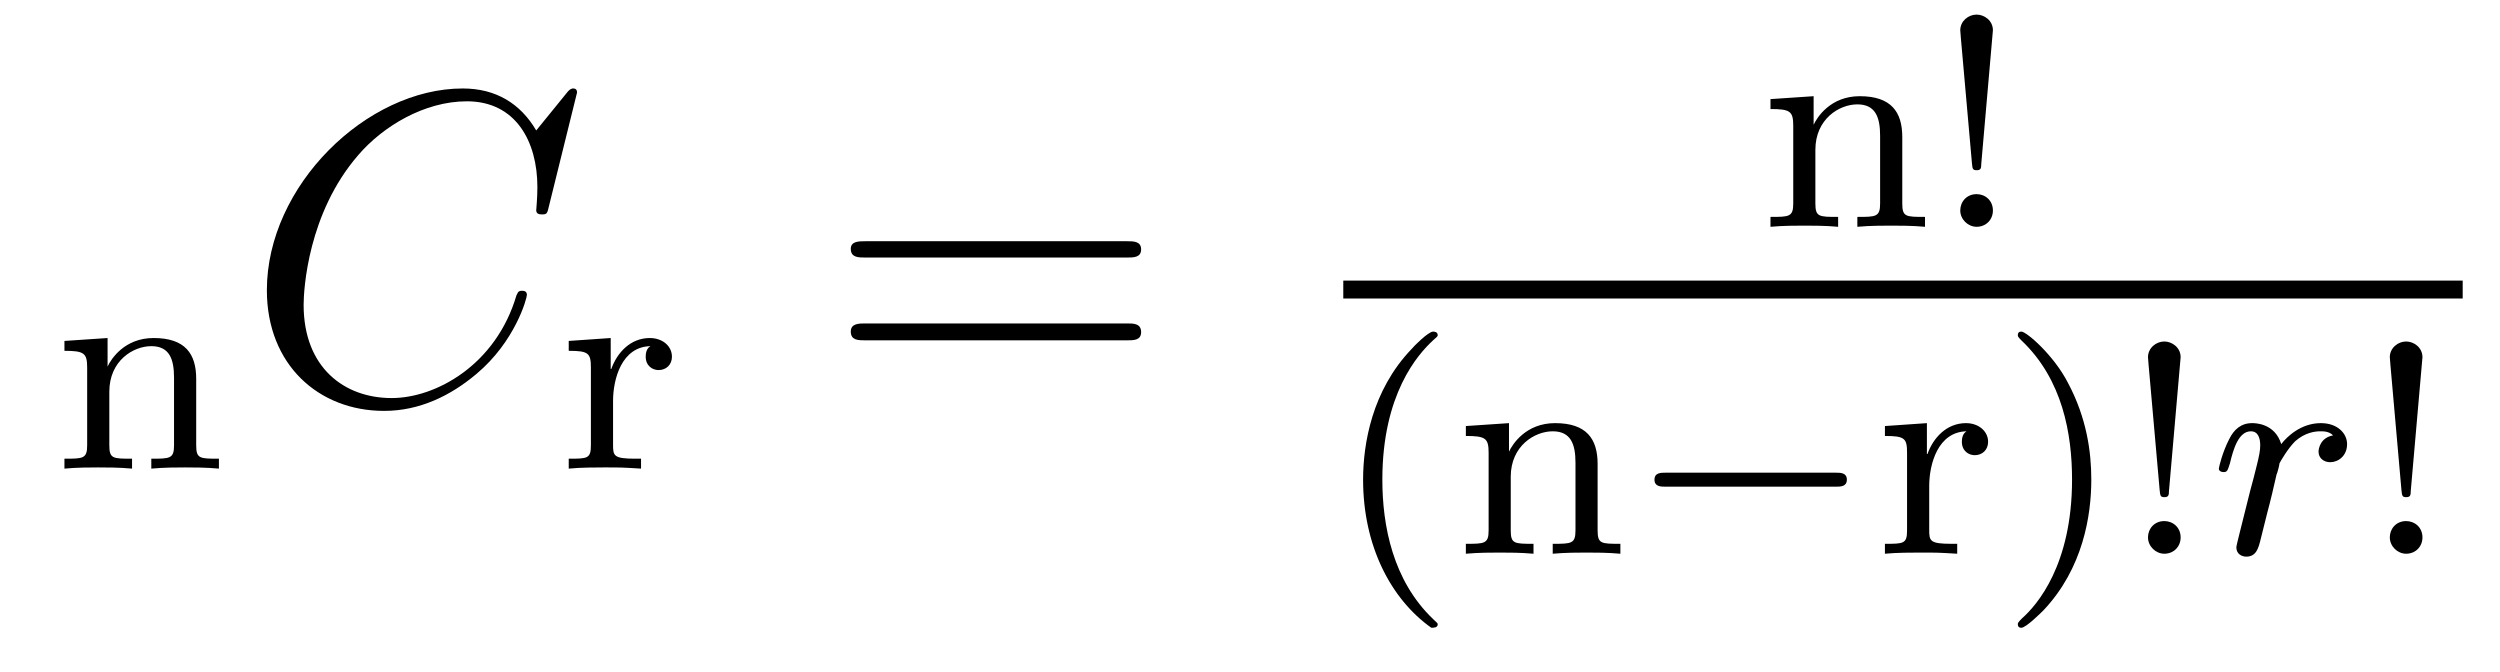
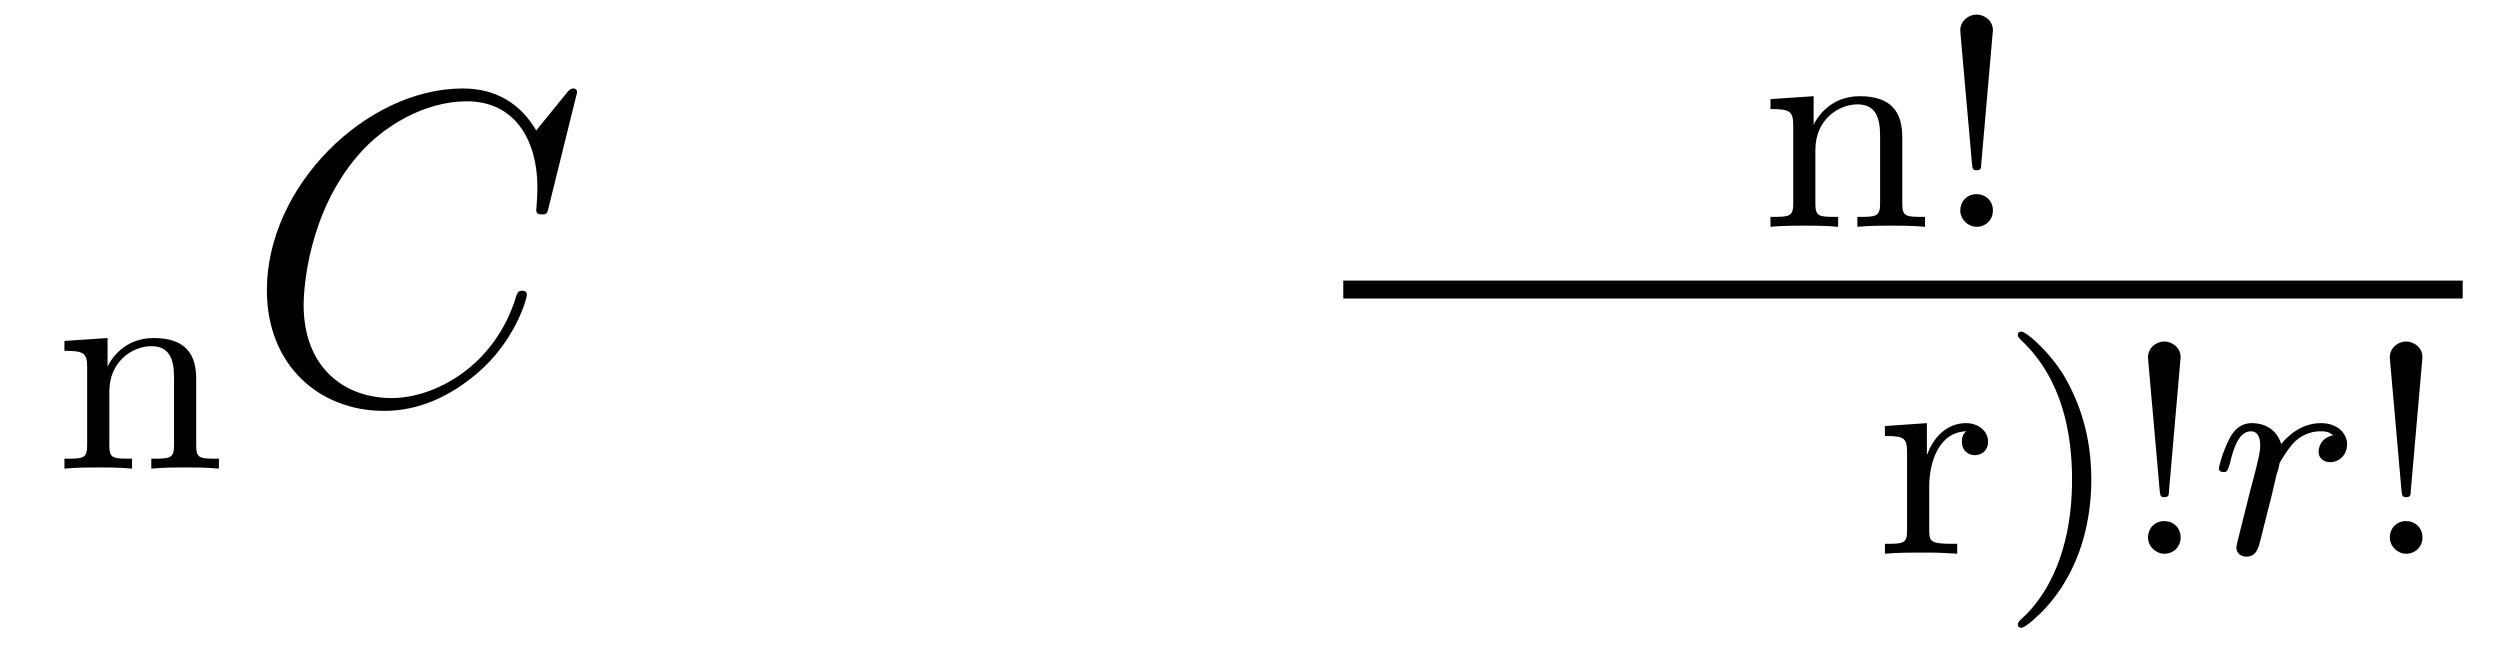
<svg xmlns="http://www.w3.org/2000/svg" height="18pt" version="1.1" viewBox="0 -18 67 18" width="67pt">
  <g id="page1">
    <g transform="matrix(1 0 0 1 -127 647)">
      <path d="M132.258 -654.848C132.258 -655.52 131.961 -655.941 131.117 -655.941C130.336 -655.941 129.977 -655.379 129.883 -655.176V-655.941L128.727 -655.863V-655.598C129.258 -655.598 129.336 -655.535 129.336 -655.145V-653.066C129.336 -652.707 129.227 -652.707 128.727 -652.707V-652.441C129.07 -652.473 129.414 -652.473 129.633 -652.473C129.867 -652.473 130.195 -652.473 130.539 -652.441V-652.707C130.023 -652.707 129.93 -652.707 129.93 -653.066V-654.504C129.93 -655.332 130.57 -655.723 131.055 -655.723C131.539 -655.723 131.664 -655.379 131.664 -654.879V-653.066C131.664 -652.707 131.555 -652.707 131.055 -652.707V-652.441C131.398 -652.473 131.742 -652.473 131.961 -652.473C132.195 -652.473 132.523 -652.473 132.867 -652.441V-652.707C132.352 -652.707 132.258 -652.707 132.258 -653.066V-654.848ZM133.078 -652.441" fill-rule="evenodd" />
      <path d="M142.465 -662.52C142.465 -662.629 142.387 -662.629 142.356 -662.629C142.34 -662.629 142.277 -662.629 142.184 -662.504L141.371 -661.504C140.949 -662.223 140.293 -662.629 139.402 -662.629C136.824 -662.629 134.152 -660.02 134.152 -657.223C134.152 -655.223 135.543 -653.988 137.293 -653.988C138.246 -653.988 139.074 -654.395 139.762 -654.973C140.809 -655.848 141.121 -657.004 141.121 -657.098C141.121 -657.207 141.027 -657.207 140.98 -657.207C140.871 -657.207 140.871 -657.129 140.84 -657.082C140.293 -655.223 138.684 -654.332 137.496 -654.332C136.23 -654.332 135.137 -655.145 135.137 -656.832C135.137 -657.223 135.246 -659.285 136.605 -660.848C137.262 -661.613 138.371 -662.285 139.512 -662.285C140.824 -662.285 141.402 -661.207 141.402 -659.988C141.402 -659.676 141.371 -659.41 141.371 -659.363C141.371 -659.254 141.48 -659.254 141.527 -659.254C141.652 -659.254 141.668 -659.27 141.715 -659.488L142.465 -662.52ZM141.957 -654.238" fill-rule="evenodd" />
-       <path d="M143.43 -654.254C143.43 -654.848 143.664 -655.707 144.43 -655.723C144.383 -655.691 144.305 -655.629 144.305 -655.441C144.305 -655.191 144.492 -655.082 144.648 -655.082C144.852 -655.082 145.008 -655.223 145.008 -655.441C145.008 -655.723 144.758 -655.941 144.414 -655.941C143.898 -655.941 143.539 -655.551 143.383 -655.113H143.367V-655.941L142.242 -655.863V-655.598C142.773 -655.598 142.836 -655.535 142.836 -655.145V-653.066C142.836 -652.707 142.742 -652.707 142.242 -652.707V-652.441C142.555 -652.473 142.992 -652.473 143.18 -652.473C143.648 -652.473 143.664 -652.473 144.18 -652.441V-652.707H144.023C143.445 -652.707 143.43 -652.785 143.43 -653.082V-654.254ZM145.32 -652.441" fill-rule="evenodd" />
-       <path d="M157.207 -658.098C157.379 -658.098 157.582 -658.098 157.582 -658.316C157.582 -658.535 157.379 -658.535 157.207 -658.535H150.191C150.02 -658.535 149.801 -658.535 149.801 -658.332C149.801 -658.098 150.004 -658.098 150.191 -658.098H157.207ZM157.207 -655.879C157.379 -655.879 157.582 -655.879 157.582 -656.098C157.582 -656.332 157.379 -656.332 157.207 -656.332H150.191C150.02 -656.332 149.801 -656.332 149.801 -656.113C149.801 -655.879 150.004 -655.879 150.191 -655.879H157.207ZM158.277 -654.238" fill-rule="evenodd" />
      <path d="M177.981 -661.328C177.981 -662 177.684 -662.422 176.84 -662.422C176.059 -662.422 175.699 -661.859 175.605 -661.656V-662.422L174.449 -662.344V-662.078C174.981 -662.078 175.059 -662.016 175.059 -661.625V-659.547C175.059 -659.187 174.949 -659.187 174.449 -659.187V-658.922C174.793 -658.953 175.137 -658.953 175.356 -658.953C175.59 -658.953 175.918 -658.953 176.262 -658.922V-659.187C175.746 -659.187 175.652 -659.187 175.652 -659.547V-660.984C175.652 -661.812 176.293 -662.203 176.777 -662.203C177.262 -662.203 177.387 -661.859 177.387 -661.359V-659.547C177.387 -659.187 177.277 -659.187 176.777 -659.187V-658.922C177.121 -658.953 177.465 -658.953 177.684 -658.953C177.918 -658.953 178.246 -658.953 178.59 -658.922V-659.187C178.074 -659.187 177.981 -659.187 177.981 -659.547V-661.328ZM180.41 -664.188C180.41 -664.453 180.176 -664.609 179.973 -664.609C179.754 -664.609 179.535 -664.437 179.535 -664.188C179.535 -664.156 179.551 -664.016 179.551 -663.984L179.848 -660.625C179.863 -660.484 179.863 -660.438 179.973 -660.438C180.082 -660.438 180.098 -660.484 180.098 -660.609L180.41 -664.188ZM180.41 -659.359C180.41 -659.625 180.207 -659.797 179.973 -659.797C179.707 -659.797 179.535 -659.594 179.535 -659.359C179.535 -659.125 179.738 -658.922 179.973 -658.922C180.223 -658.922 180.41 -659.109 180.41 -659.359ZM181.199 -658.922" fill-rule="evenodd" />
      <path d="M163 -657H193V-657.48H163" />
-       <path d="M165.359 -648.176C165.422 -648.176 165.531 -648.176 165.531 -648.27C165.531 -648.301 165.516 -648.301 165.406 -648.41C164.328 -649.441 164.047 -650.91 164.047 -652.145C164.047 -654.441 165 -655.504 165.406 -655.879C165.516 -655.973 165.531 -655.988 165.531 -656.019C165.531 -656.066 165.5 -656.113 165.406 -656.113C165.281 -656.113 164.891 -655.723 164.828 -655.644C163.766 -654.535 163.531 -653.098 163.531 -652.145C163.531 -650.363 164.281 -648.941 165.359 -648.176ZM169.816 -652.566C169.816 -653.238 169.52 -653.66 168.676 -653.66C167.895 -653.66 167.535 -653.098 167.441 -652.895V-653.66L166.285 -653.582V-653.316C166.816 -653.316 166.895 -653.254 166.895 -652.863V-650.785C166.895 -650.426 166.785 -650.426 166.285 -650.426V-650.16C166.629 -650.191 166.973 -650.191 167.191 -650.191C167.426 -650.191 167.754 -650.191 168.098 -650.16V-650.426C167.582 -650.426 167.488 -650.426 167.488 -650.785V-652.223C167.488 -653.051 168.129 -653.441 168.613 -653.441C169.098 -653.441 169.223 -653.098 169.223 -652.598V-650.785C169.223 -650.426 169.113 -650.426 168.613 -650.426V-650.16C168.957 -650.191 169.301 -650.191 169.52 -650.191C169.754 -650.191 170.082 -650.191 170.426 -650.16V-650.426C169.91 -650.426 169.816 -650.426 169.816 -650.785V-652.566ZM170.637 -650.16" fill-rule="evenodd" />
-       <path d="M176.199 -651.957C176.324 -651.957 176.496 -651.957 176.496 -652.145C176.496 -652.332 176.324 -652.332 176.199 -652.332H171.637C171.512 -652.332 171.34 -652.332 171.34 -652.145C171.34 -651.957 171.512 -651.957 171.637 -651.957H176.199ZM177.234 -650.16" fill-rule="evenodd" />
      <path d="M178.703 -651.973C178.703 -652.566 178.938 -653.426 179.703 -653.441C179.656 -653.41 179.578 -653.348 179.578 -653.16C179.578 -652.91 179.766 -652.801 179.922 -652.801C180.125 -652.801 180.281 -652.941 180.281 -653.16C180.281 -653.441 180.031 -653.66 179.688 -653.66C179.172 -653.66 178.812 -653.27 178.656 -652.832H178.641V-653.66L177.516 -653.582V-653.316C178.047 -653.316 178.109 -653.254 178.109 -652.863V-650.785C178.109 -650.426 178.016 -650.426 177.516 -650.426V-650.16C177.828 -650.191 178.266 -650.191 178.453 -650.191C178.922 -650.191 178.938 -650.191 179.453 -650.16V-650.426H179.297C178.719 -650.426 178.703 -650.504 178.703 -650.801V-651.973ZM183.047 -652.145C183.047 -652.895 182.922 -653.801 182.422 -654.738C182.047 -655.473 181.313 -656.113 181.172 -656.113C181.094 -656.113 181.078 -656.066 181.078 -656.019C181.078 -655.988 181.078 -655.973 181.172 -655.879C182.281 -654.832 182.531 -653.363 182.531 -652.145C182.531 -649.863 181.594 -648.785 181.188 -648.426C181.078 -648.316 181.078 -648.301 181.078 -648.27C181.078 -648.223 181.094 -648.176 181.172 -648.176C181.297 -648.176 181.703 -648.582 181.766 -648.645C182.828 -649.77 183.047 -651.191 183.047 -652.145ZM185.441 -655.426C185.441 -655.691 185.207 -655.848 185.004 -655.848C184.785 -655.848 184.566 -655.676 184.566 -655.426C184.566 -655.395 184.582 -655.254 184.582 -655.223L184.879 -651.863C184.895 -651.723 184.895 -651.676 185.004 -651.676C185.113 -651.676 185.129 -651.723 185.129 -651.848L185.441 -655.426ZM185.441 -650.598C185.441 -650.863 185.238 -651.035 185.004 -651.035C184.738 -651.035 184.566 -650.832 184.566 -650.598C184.566 -650.363 184.77 -650.16 185.004 -650.16C185.254 -650.16 185.441 -650.348 185.441 -650.598ZM186.231 -650.16" fill-rule="evenodd" />
      <path d="M187.762 -651.254C187.855 -651.598 187.934 -651.941 188.012 -652.285C188.027 -652.301 188.09 -652.535 188.09 -652.582C188.121 -652.644 188.309 -652.973 188.512 -653.176C188.777 -653.41 189.043 -653.441 189.184 -653.441C189.277 -653.441 189.418 -653.441 189.527 -653.332C189.184 -653.27 189.137 -652.973 189.137 -652.895C189.137 -652.723 189.277 -652.613 189.449 -652.613C189.668 -652.613 189.902 -652.785 189.902 -653.098C189.902 -653.379 189.652 -653.66 189.199 -653.66C188.668 -653.66 188.293 -653.301 188.137 -653.098C187.965 -653.66 187.434 -653.66 187.356 -653.66C187.059 -653.66 186.871 -653.488 186.746 -653.238C186.559 -652.879 186.465 -652.473 186.465 -652.441C186.465 -652.379 186.527 -652.348 186.59 -652.348C186.684 -652.348 186.699 -652.379 186.762 -652.582C186.855 -652.973 186.996 -653.441 187.324 -653.441C187.527 -653.441 187.574 -653.238 187.574 -653.066C187.574 -652.926 187.543 -652.77 187.48 -652.52C187.465 -652.441 187.34 -651.973 187.309 -651.863L187.012 -650.676C186.981 -650.551 186.934 -650.363 186.934 -650.332C186.934 -650.145 187.09 -650.082 187.199 -650.082C187.465 -650.082 187.527 -650.301 187.59 -650.566L187.762 -651.254ZM190.07 -650.16" fill-rule="evenodd" />
      <path d="M191.922 -655.426C191.922 -655.691 191.688 -655.848 191.484 -655.848C191.266 -655.848 191.047 -655.676 191.047 -655.426C191.047 -655.395 191.063 -655.254 191.063 -655.223L191.359 -651.863C191.375 -651.723 191.375 -651.676 191.484 -651.676C191.594 -651.676 191.609 -651.723 191.609 -651.848L191.922 -655.426ZM191.922 -650.598C191.922 -650.863 191.719 -651.035 191.484 -651.035C191.219 -651.035 191.047 -650.832 191.047 -650.598C191.047 -650.363 191.25 -650.16 191.484 -650.16C191.734 -650.16 191.922 -650.348 191.922 -650.598ZM192.71 -650.16" fill-rule="evenodd" />
    </g>
  </g>
</svg>